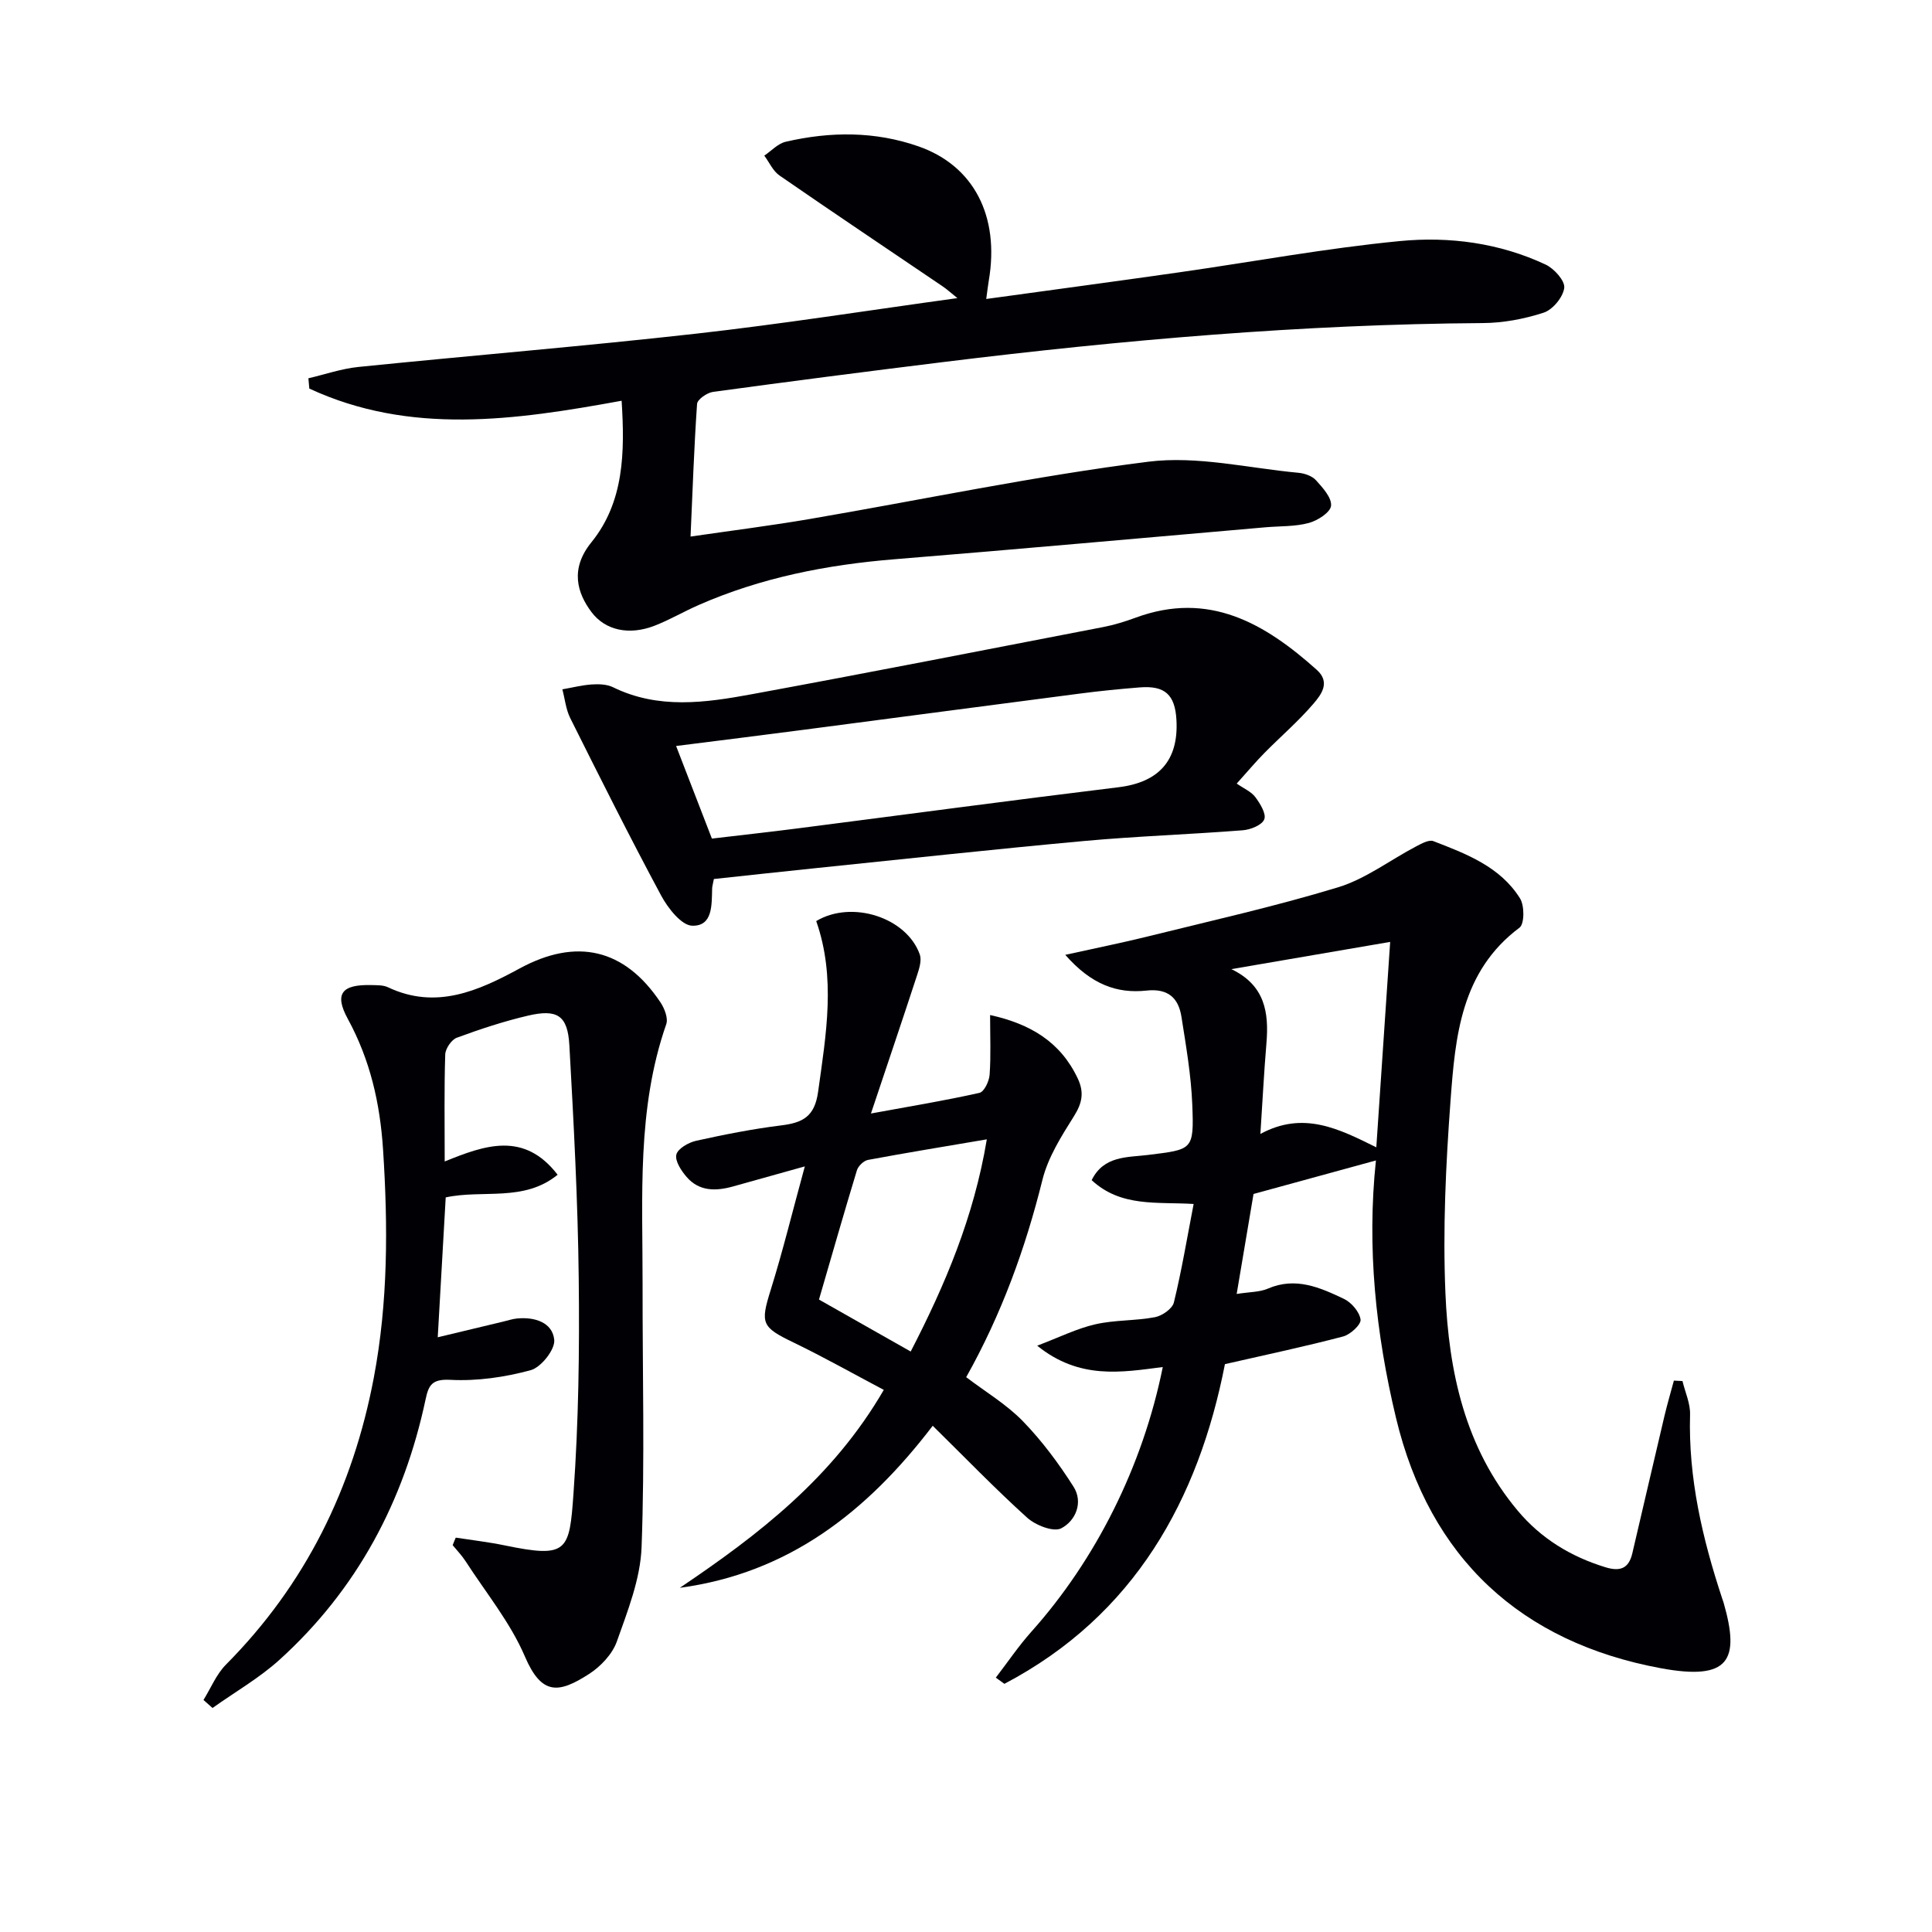
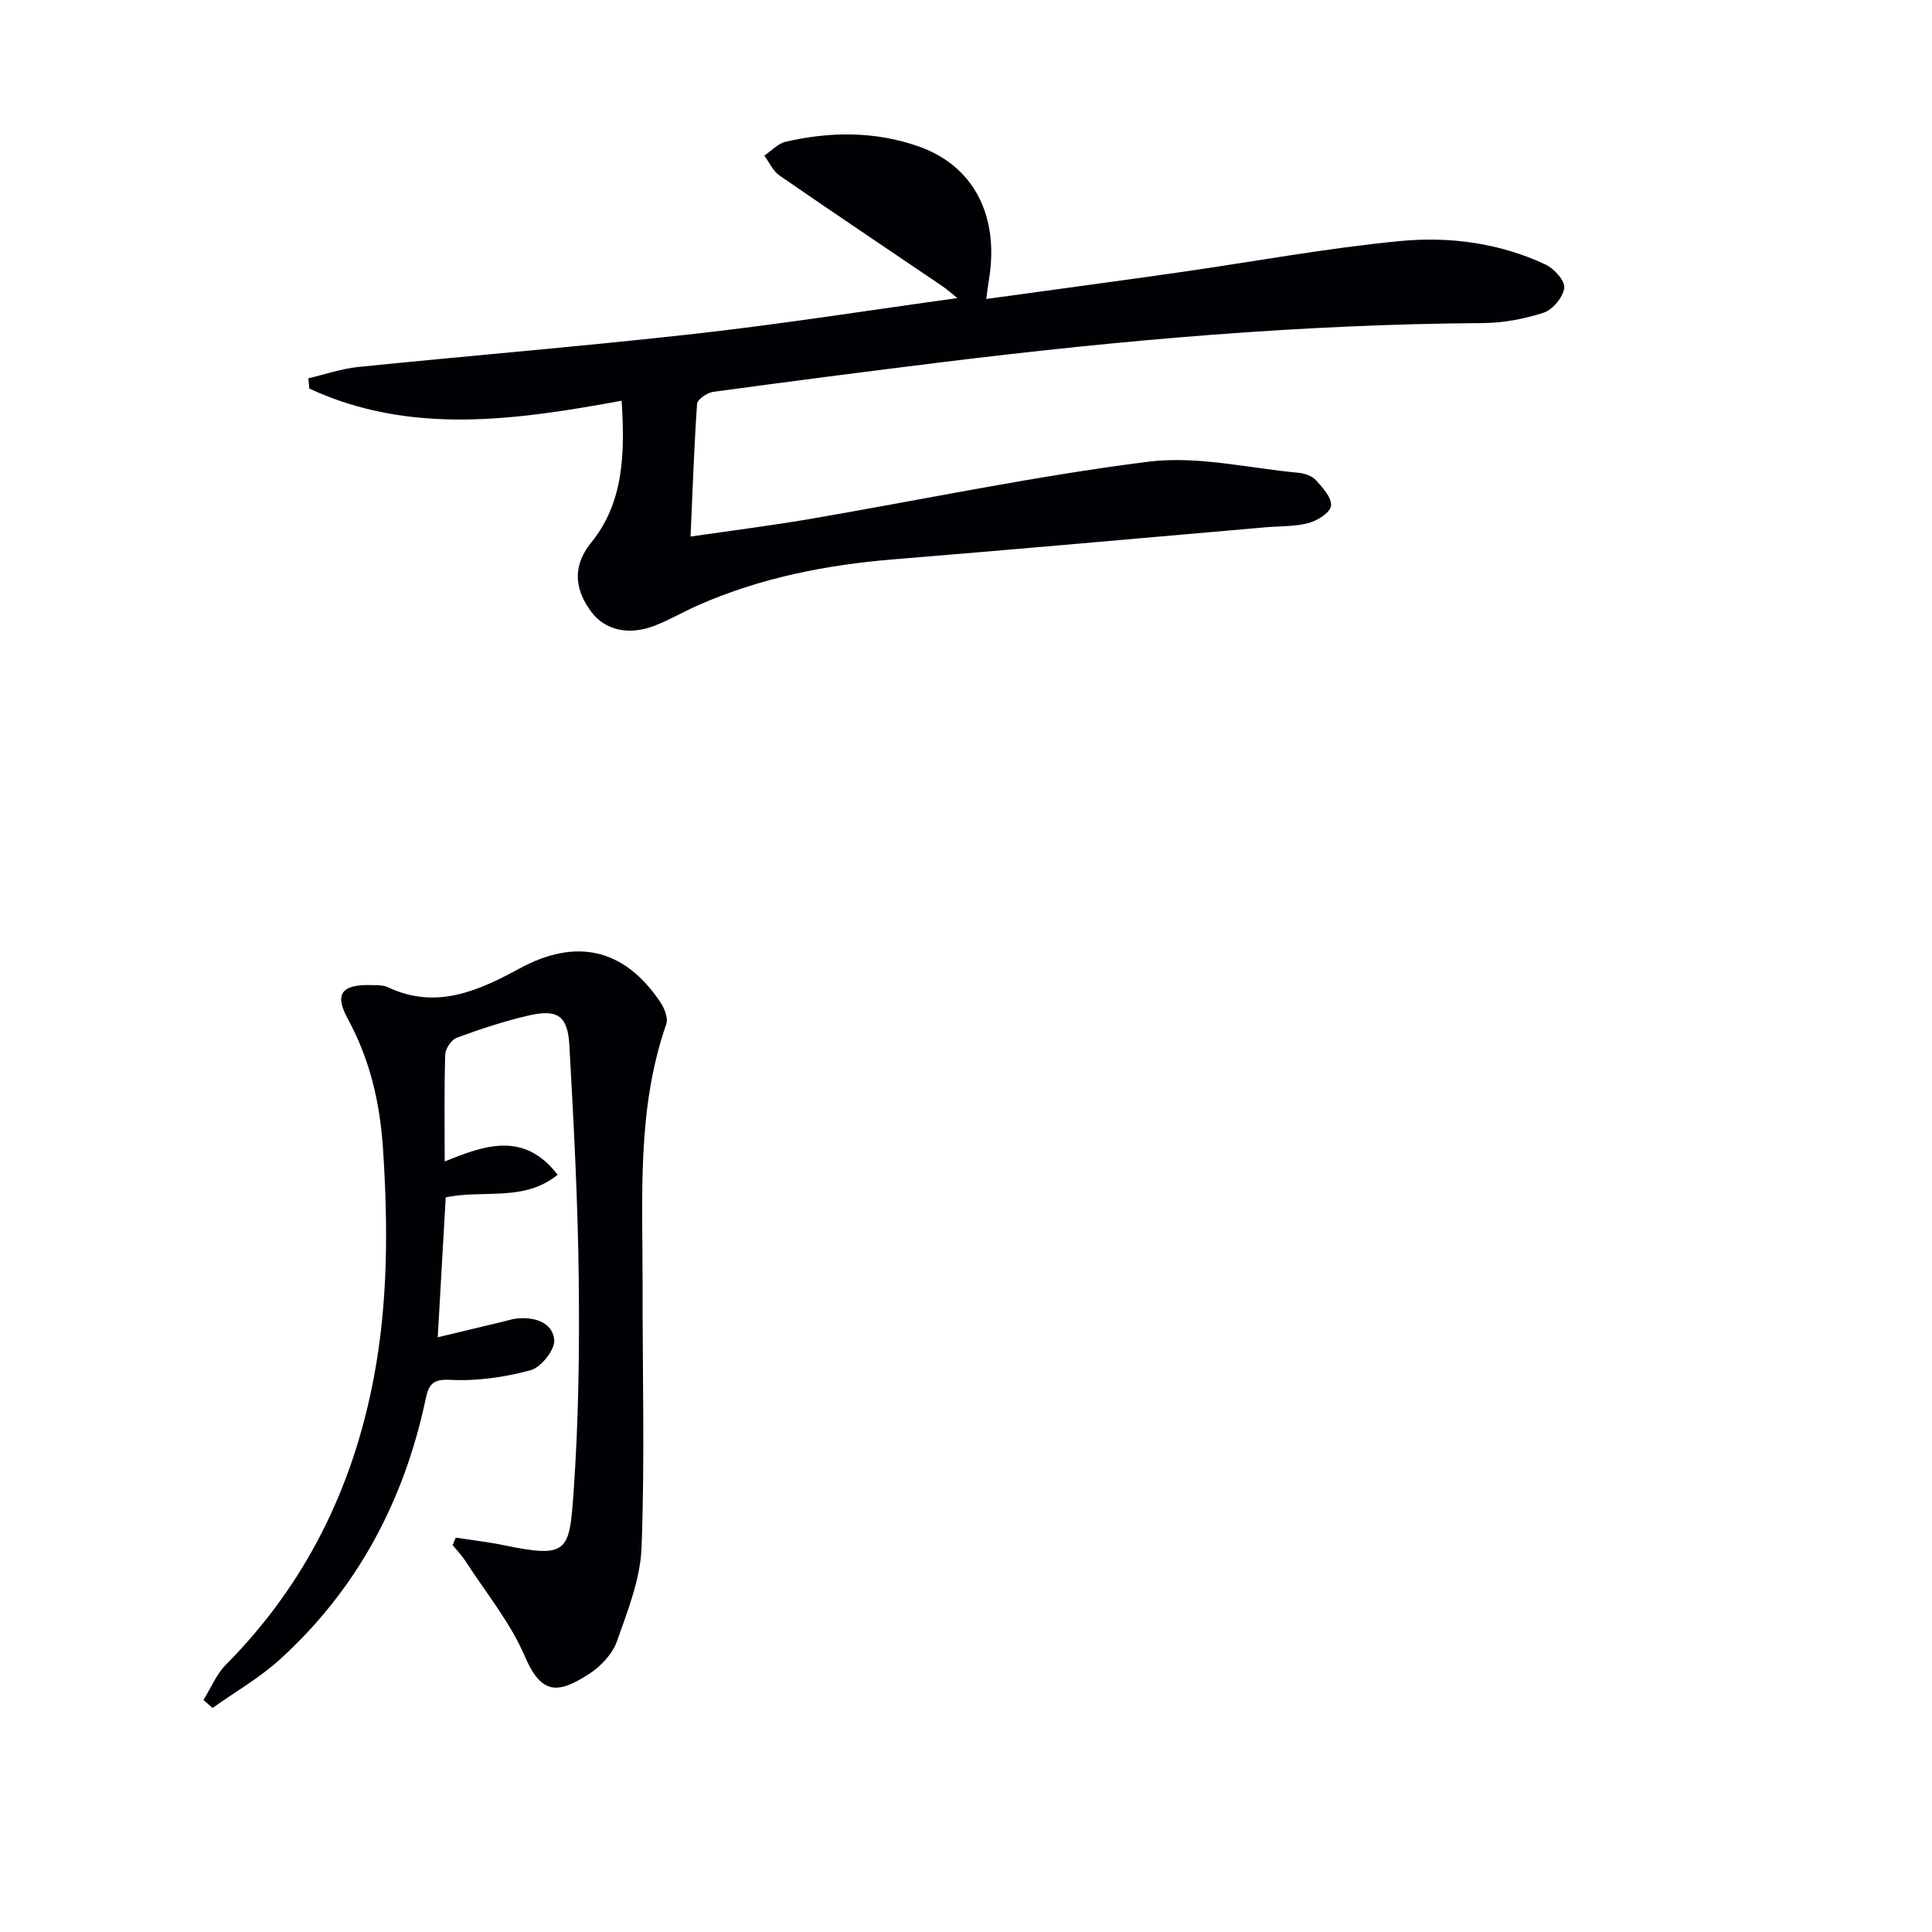
<svg xmlns="http://www.w3.org/2000/svg" enable-background="new 0 0 400 400" viewBox="0 0 400 400">
  <g fill="#010105">
-     <path d="m220.55 197.69c6.52-1.44 11.8-2.5 17.01-3.79 13.19-3.27 26.48-6.24 39.46-10.19 5.72-1.74 10.77-5.64 16.17-8.47 1.11-.58 2.66-1.45 3.58-1.09 6.83 2.64 13.84 5.29 17.94 11.86.93 1.5.93 5.27-.11 6.05-12.14 9.08-13.3 22.54-14.28 35.78-.98 13.25-1.62 26.62-1.06 39.88.68 16.24 4.04 32.01 14.95 45.03 4.83 5.77 10.97 9.52 18.17 11.73 3.06.94 4.83.26 5.57-2.86 2.23-9.5 4.42-19.01 6.67-28.51.58-2.44 1.29-4.85 1.94-7.27.59.03 1.19.06 1.78.09.55 2.31 1.63 4.63 1.57 6.92-.38 13.17 2.56 25.71 6.64 38.07.1.32.23.63.32.95 3.4 11.89 1.15 16.13-13 13.52-28.9-5.35-47.85-22.68-54.84-51.82-4.2-17.53-6.06-35.31-4.16-53.31-8.43 2.31-16.61 4.55-25.34 6.94-1.05 6.24-2.22 13.18-3.49 20.7 2.7-.43 4.75-.37 6.45-1.1 5.74-2.49 10.8-.24 15.74 2.11 1.56.74 3.24 2.69 3.46 4.29.14 1.02-2.1 3.1-3.6 3.5-7.81 2.06-15.72 3.73-24.48 5.73-5.47 27.95-18.65 52-45.66 66.19-.59-.43-1.19-.85-1.78-1.28 2.45-3.19 4.71-6.54 7.38-9.53 13.3-14.88 23.05-34.24 27.19-54.78-8.6 1.11-17.25 2.64-26-4.42 4.62-1.75 8.22-3.56 12.05-4.43 4.01-.92 8.26-.7 12.32-1.47 1.5-.28 3.61-1.75 3.93-3.05 1.6-6.56 2.71-13.24 4.09-20.39-7.58-.47-15.04.71-21.11-4.93 2.48-5.1 7.46-4.7 11.57-5.21 9.33-1.16 9.63-.93 9.26-10.4-.24-6.09-1.29-12.16-2.24-18.19-.62-3.94-2.77-5.94-7.26-5.45-6.04.65-11.37-1.21-16.8-7.4zm64.4 39.85c.97-14.36 1.9-28.18 2.87-42.53-11.53 1.98-22.2 3.81-32.88 5.64 6.97 3.34 7.8 8.98 7.26 15.37-.5 5.92-.8 11.86-1.25 18.75 8.9-4.82 16.24-1.07 24 2.77z" />
    <path d="m142.97 111.09c8.66-1.26 16.68-2.27 24.64-3.63 23.38-4 46.65-8.91 70.16-11.87 10.11-1.27 20.72 1.34 31.1 2.3 1.26.12 2.8.66 3.6 1.55 1.39 1.54 3.27 3.6 3.11 5.27-.13 1.37-2.77 3.07-4.59 3.56-2.83.77-5.9.64-8.87.89-25.65 2.22-51.29 4.55-76.95 6.63-14.03 1.14-27.63 3.81-40.56 9.49-3.05 1.34-5.94 3.04-9.04 4.25-5.35 2.09-10.3.96-13.12-2.82-2.92-3.9-4.51-8.88-.01-14.43 6.77-8.35 6.94-18.62 6.26-29.31-22.16 4.05-43.81 7.15-64.66-2.52-.06-.71-.12-1.42-.19-2.13 3.43-.8 6.82-1.98 10.3-2.34 23.29-2.37 46.63-4.28 69.9-6.89 17.8-2 35.52-4.8 54.17-7.37-1.43-1.15-2.18-1.84-3.02-2.41-11.28-7.65-22.61-15.23-33.82-22.98-1.35-.93-2.11-2.72-3.14-4.11 1.47-.99 2.82-2.5 4.43-2.87 9.23-2.14 18.48-2.2 27.51.96 11.44 4.01 16.81 14.43 14.54 27.77-.16.93-.26 1.87-.53 3.82 13.64-1.88 26.74-3.63 39.83-5.5 15.28-2.18 30.48-5.01 45.82-6.49 10.24-.99 20.63.39 30.17 4.87 1.76.83 4.03 3.35 3.85 4.82-.24 1.92-2.37 4.51-4.25 5.13-4.04 1.32-8.43 2.14-12.68 2.16-37.31.25-74.4 3.49-111.39 8.04-15.99 1.97-31.97 4.03-47.93 6.21-1.24.17-3.23 1.56-3.29 2.49-.62 8.93-.92 17.86-1.35 27.46z" />
    <path d="m94.36 318.35c3.37.52 6.77.91 10.1 1.6 13.12 2.72 13.43 1.23 14.28-10.82 1.05-14.75 1.25-29.6 1.08-44.4-.18-16.12-1.04-32.24-1.94-48.34-.35-6.16-2.49-7.53-8.57-6.11-5 1.17-9.91 2.79-14.73 4.57-1.11.41-2.36 2.25-2.4 3.47-.23 7.14-.11 14.3-.11 22.15 8.33-3.38 16.42-6.29 23.38 2.75-7 5.7-15.46 3.02-23.17 4.69-.54 9.5-1.08 18.9-1.65 28.96 4.73-1.13 9.12-2.19 13.52-3.24.96-.23 1.91-.55 2.89-.65 3.65-.36 7.35.8 7.71 4.42.2 2-2.72 5.69-4.87 6.28-5.36 1.46-11.12 2.29-16.65 2-3.82-.2-4.5 1.13-5.12 4.06-4.48 21.08-14.18 39.33-30.21 53.87-4.2 3.81-9.25 6.7-13.9 10.01-.62-.55-1.25-1.11-1.87-1.66 1.53-2.47 2.67-5.33 4.67-7.34 16.47-16.59 26.27-36.57 30.59-59.37 2.96-15.63 2.95-31.35 1.92-47.21-.63-9.68-2.67-18.59-7.31-27.11-2.84-5.21-1.22-7.14 4.9-6.98 1.15.03 2.43-.02 3.42.45 9.97 4.72 18.75.73 27.28-3.9 11.72-6.36 21.69-4.14 29.15 7.04.83 1.25 1.62 3.27 1.19 4.51-6.13 17.57-4.87 35.77-4.9 53.87-.03 18.15.47 36.32-.21 54.44-.25 6.57-2.88 13.17-5.12 19.5-.93 2.61-3.33 5.15-5.72 6.7-6.29 4.05-9.83 4.54-13.32-3.61-3.01-7.04-8.08-13.21-12.28-19.72-.77-1.19-1.77-2.22-2.67-3.32.2-.53.42-1.05.64-1.56z" />
-     <path d="m166.63 241.49c-5.63 1.57-10.23 2.85-14.82 4.14-3.56 1-7.03 1.08-9.65-1.95-1.11-1.29-2.44-3.3-2.13-4.63.29-1.23 2.51-2.51 4.08-2.86 5.83-1.29 11.72-2.46 17.64-3.19 4.44-.55 6.92-1.8 7.63-6.96 1.65-11.87 3.72-23.62-.39-35.34 7.34-4.41 18.71-.78 21.44 6.91.42 1.18-.08 2.83-.51 4.15-3.03 9.27-6.16 18.5-9.6 28.78 8.25-1.51 15.41-2.69 22.48-4.28.96-.22 2-2.41 2.09-3.76.28-3.94.1-7.91.1-12.35 8.33 1.84 14.56 5.55 18.14 13.12 1.37 2.9.93 5.11-.78 7.83-2.6 4.13-5.36 8.5-6.52 13.15-3.54 14.27-8.51 27.91-15.79 40.88 4.01 3.05 8.34 5.62 11.73 9.11 3.96 4.08 7.43 8.75 10.49 13.56 2.07 3.26.43 7.08-2.54 8.62-1.6.83-5.33-.63-7.06-2.2-6.62-5.98-12.83-12.42-19.55-19.03-13.74 18-29.98 30.53-52.36 33.55 16.28-10.98 31.65-22.75 42.23-40.98-6.4-3.38-12.44-6.79-18.67-9.8-6.66-3.21-6.91-3.95-4.74-10.91 2.51-8.04 4.51-16.26 7.06-25.56zm37.68-5.6c-8.71 1.48-16.68 2.78-24.61 4.26-.89.17-2.02 1.27-2.29 2.16-2.73 8.99-5.31 18.03-7.85 26.75 6.37 3.61 12.55 7.11 18.99 10.76 7.13-13.8 13.08-27.84 15.76-43.93z" />
-     <path d="m256.05 162.23c1.47 1.03 3 1.66 3.85 2.8 1 1.34 2.31 3.47 1.85 4.61-.47 1.19-2.84 2.14-4.46 2.26-10.94.86-21.92 1.22-32.84 2.22-18.7 1.71-37.36 3.75-56.04 5.67-6.9.71-13.8 1.47-20.61 2.2-.19 1.02-.35 1.5-.36 1.98-.1 3.35.16 7.8-4.12 7.69-2.23-.05-5.04-3.64-6.44-6.25-6.51-12.12-12.67-24.43-18.82-36.74-.9-1.8-1.1-3.96-1.63-5.95 2.02-.35 4.03-.87 6.06-1.01 1.47-.1 3.15-.05 4.42.57 9.38 4.6 19.09 3.23 28.69 1.46 24.31-4.47 48.56-9.23 72.83-13.92 2.27-.44 4.52-1.14 6.7-1.94 15.17-5.59 26.74 1.18 37.5 10.81 2.89 2.59.89 5.14-.67 6.98-3.12 3.65-6.81 6.81-10.19 10.24-1.74 1.76-3.33 3.66-5.72 6.32zm-108.66 11.39c6.33-.75 11.93-1.36 17.52-2.08 22.22-2.85 44.42-5.84 66.66-8.55 8.31-1.01 12.47-5.51 12-13.93-.29-5.24-2.39-7.16-7.61-6.74-4.14.33-8.27.74-12.39 1.28-19.08 2.47-38.15 5.01-57.23 7.5-8.63 1.13-17.27 2.2-26.36 3.35 2.59 6.73 4.97 12.87 7.41 19.17z" />
  </g>
</svg>